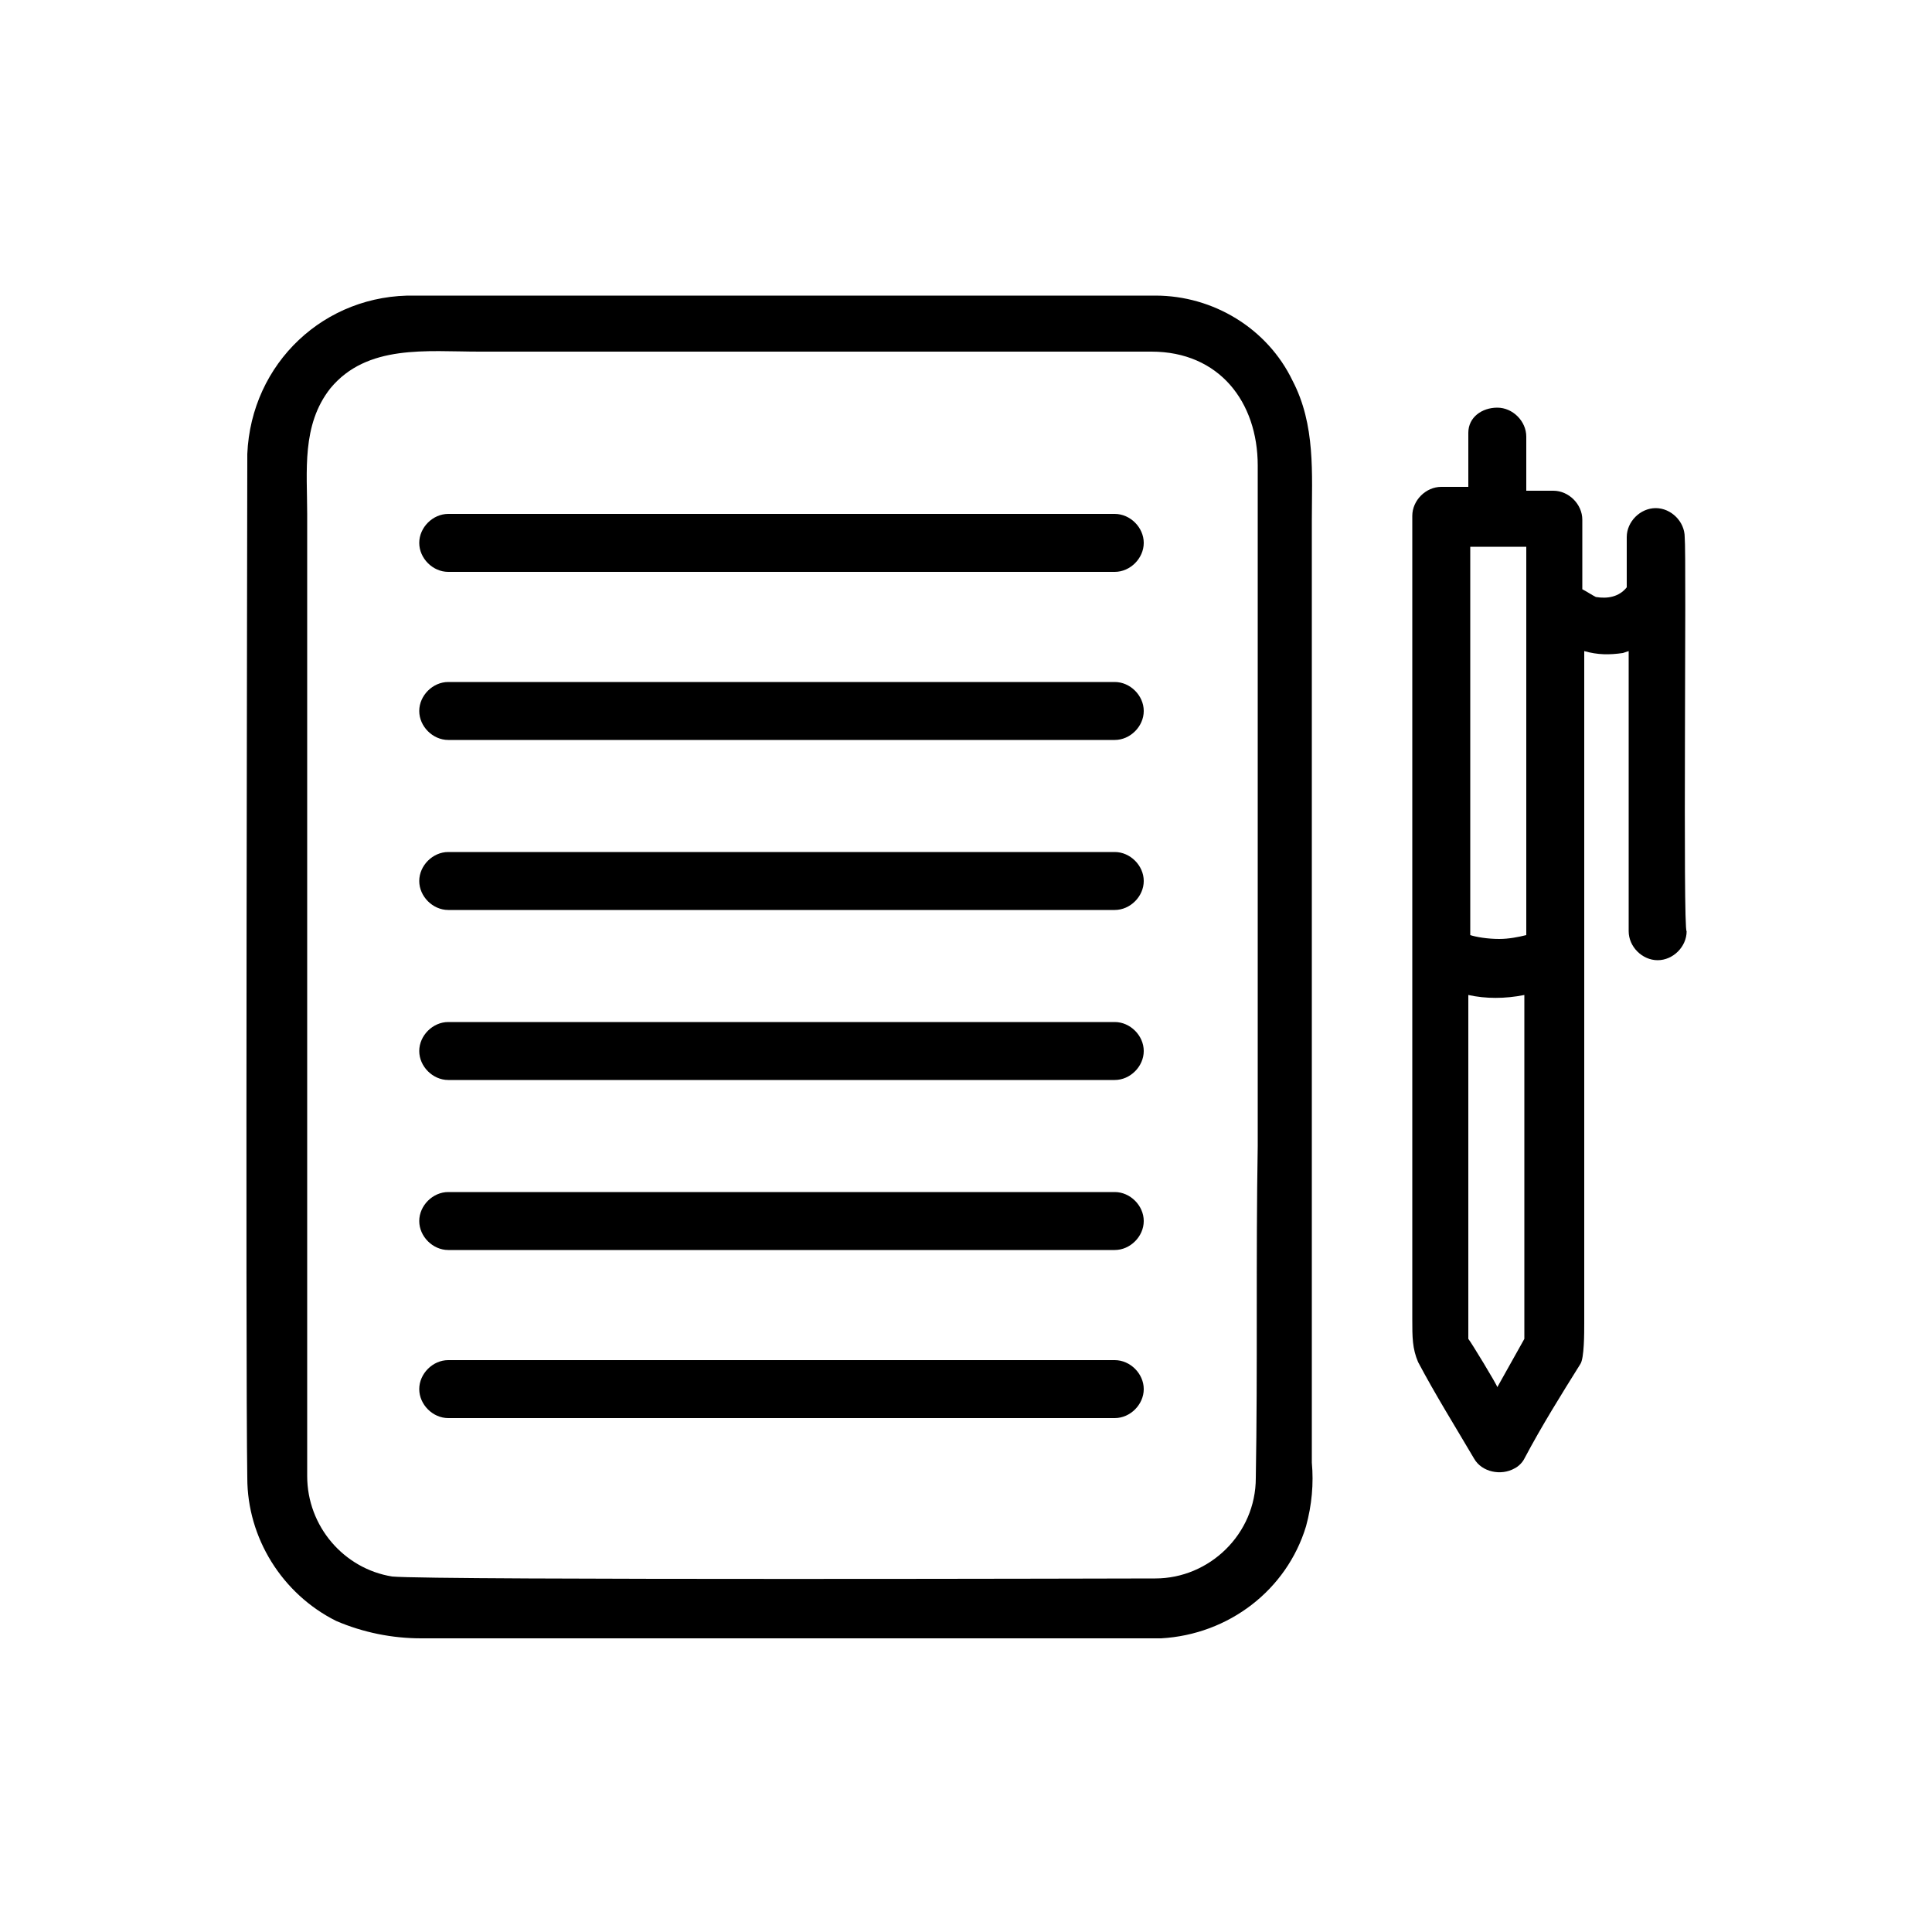
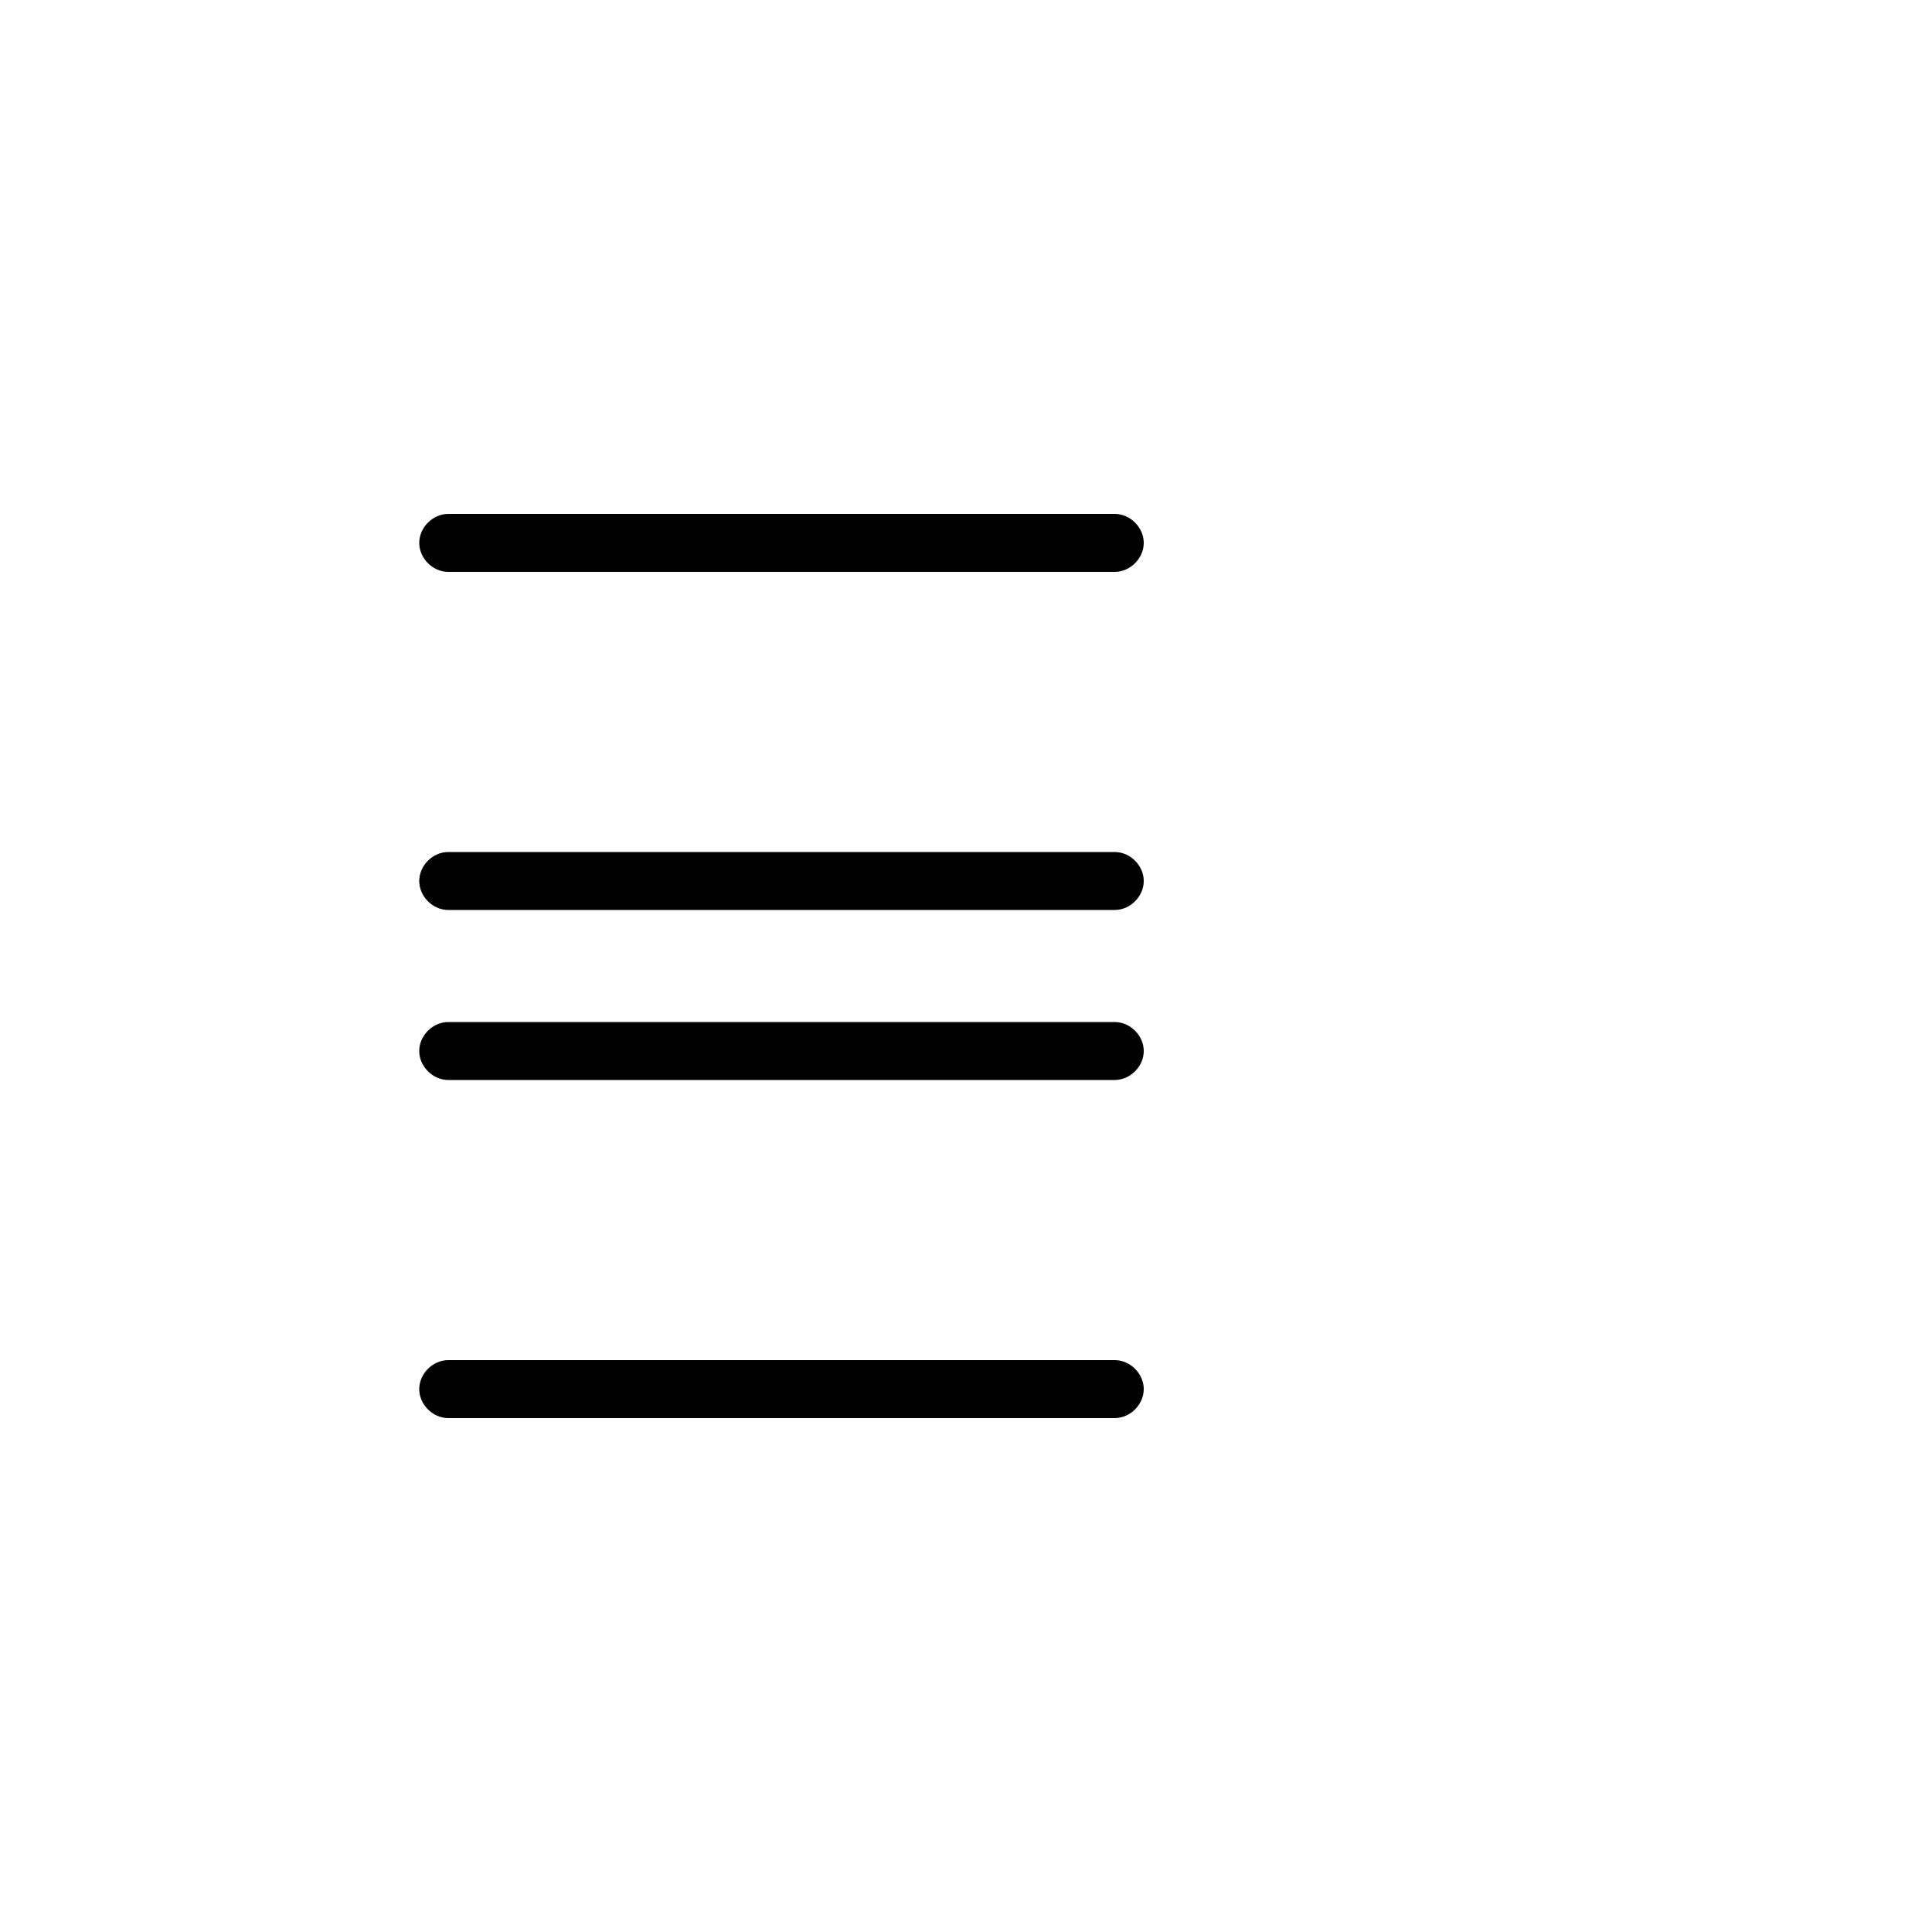
<svg xmlns="http://www.w3.org/2000/svg" id="Layer_1" enable-background="new 0 0 100 100" height="512" viewBox="0 0 100 100" width="512">
  <g id="policy">
-     <path d="m59.8 15.3s-30.3 0-38.3 0c-4.7-.1-8.5 3.5-8.7 8.2v.2c0 2.1-.1 46.7 0 52.8 0 3.1 1.8 6 4.6 7.4 1.4.6 2.9.9 4.4.9h38.3c3.5-.2 6.5-2.5 7.5-5.8.3-1.1.4-2.2.3-3.3v-48.7c0-2.5.2-5-1-7.3-1.3-2.7-4.1-4.4-7.1-4.4zm5.2 61.2c0 2.9-2.4 5.2-5.2 5.2 0 0-37.4.1-39.5-.1-2.5-.4-4.4-2.6-4.4-5.2 0-.6 0-49.8 0-49.8 0-2.2-.3-4.6 1.2-6.5 1.9-2.3 5-1.9 7.7-1.9h34.8c3.5 0 5.5 2.6 5.5 5.9v35.2c-.1 5.8 0 11.5-.1 17.2z" />
    <path d="m57.7 26.6h-34.5c-.8 0-1.5.7-1.5 1.5s.7 1.5 1.5 1.5h34.5c.8 0 1.5-.7 1.5-1.5s-.7-1.5-1.5-1.5z" />
-     <path d="m57.7 35.3h-34.5c-.8 0-1.5.7-1.5 1.5s.7 1.5 1.5 1.5h34.5c.8 0 1.5-.7 1.5-1.5s-.7-1.5-1.5-1.5z" />
    <path d="m57.7 44.1h-34.5c-.8 0-1.5.7-1.5 1.5s.7 1.5 1.5 1.5h34.5c.8 0 1.5-.7 1.5-1.5s-.7-1.5-1.5-1.5z" />
    <path d="m57.7 52.9h-34.5c-.8 0-1.5.7-1.5 1.5s.7 1.5 1.5 1.5h34.5c.8 0 1.5-.7 1.5-1.5s-.7-1.5-1.5-1.5z" />
-     <path d="m57.7 61.7h-34.5c-.8 0-1.5.7-1.5 1.5s.7 1.5 1.5 1.5h34.5c.8 0 1.5-.7 1.5-1.5s-.7-1.5-1.5-1.5z" />
    <path d="m57.7 70.4h-34.5c-.8 0-1.5.7-1.5 1.5s.7 1.5 1.5 1.5h34.5c.8 0 1.5-.7 1.5-1.5s-.7-1.5-1.5-1.5z" />
-     <path d="m87.2 27.8c0-.8-.7-1.5-1.5-1.5s-1.5.7-1.5 1.5v2.6c-.4.5-1 .6-1.6.5-.2-.1-.5-.3-.7-.4v-3.6c0-.8-.7-1.5-1.5-1.5h-1.4v-2.8c0-.8-.7-1.5-1.5-1.5s-1.5.5-1.5 1.3v2.8h-1.4c-.8 0-1.5.7-1.5 1.5v41.6c0 .9 0 1.5.3 2.2.9 1.7 1.9 3.3 2.9 5 .4.7 1.4.9 2.1.5.2-.1.4-.3.5-.5.9-1.7 1.9-3.3 2.9-4.9.2-.3.2-1.6.2-2.1v-34.8c.7.2 1.3.2 2 .1l.3-.1v14.5c0 .8.7 1.5 1.5 1.5s1.5-.7 1.5-1.5c-.2 0 0-19.4-.1-20.4zm-9.6 20.8c-.6 0-1.2-.1-1.5-.2v-20.1h2.9v20.1c-.4.1-.9.2-1.4.2zm-1.6 20.7c0-.1 0-17.8 0-17.8.9.2 1.9.2 2.9 0v17.8l-1.4 2.5c0-.1-1.4-2.4-1.5-2.5z" />
  </g>
</svg>